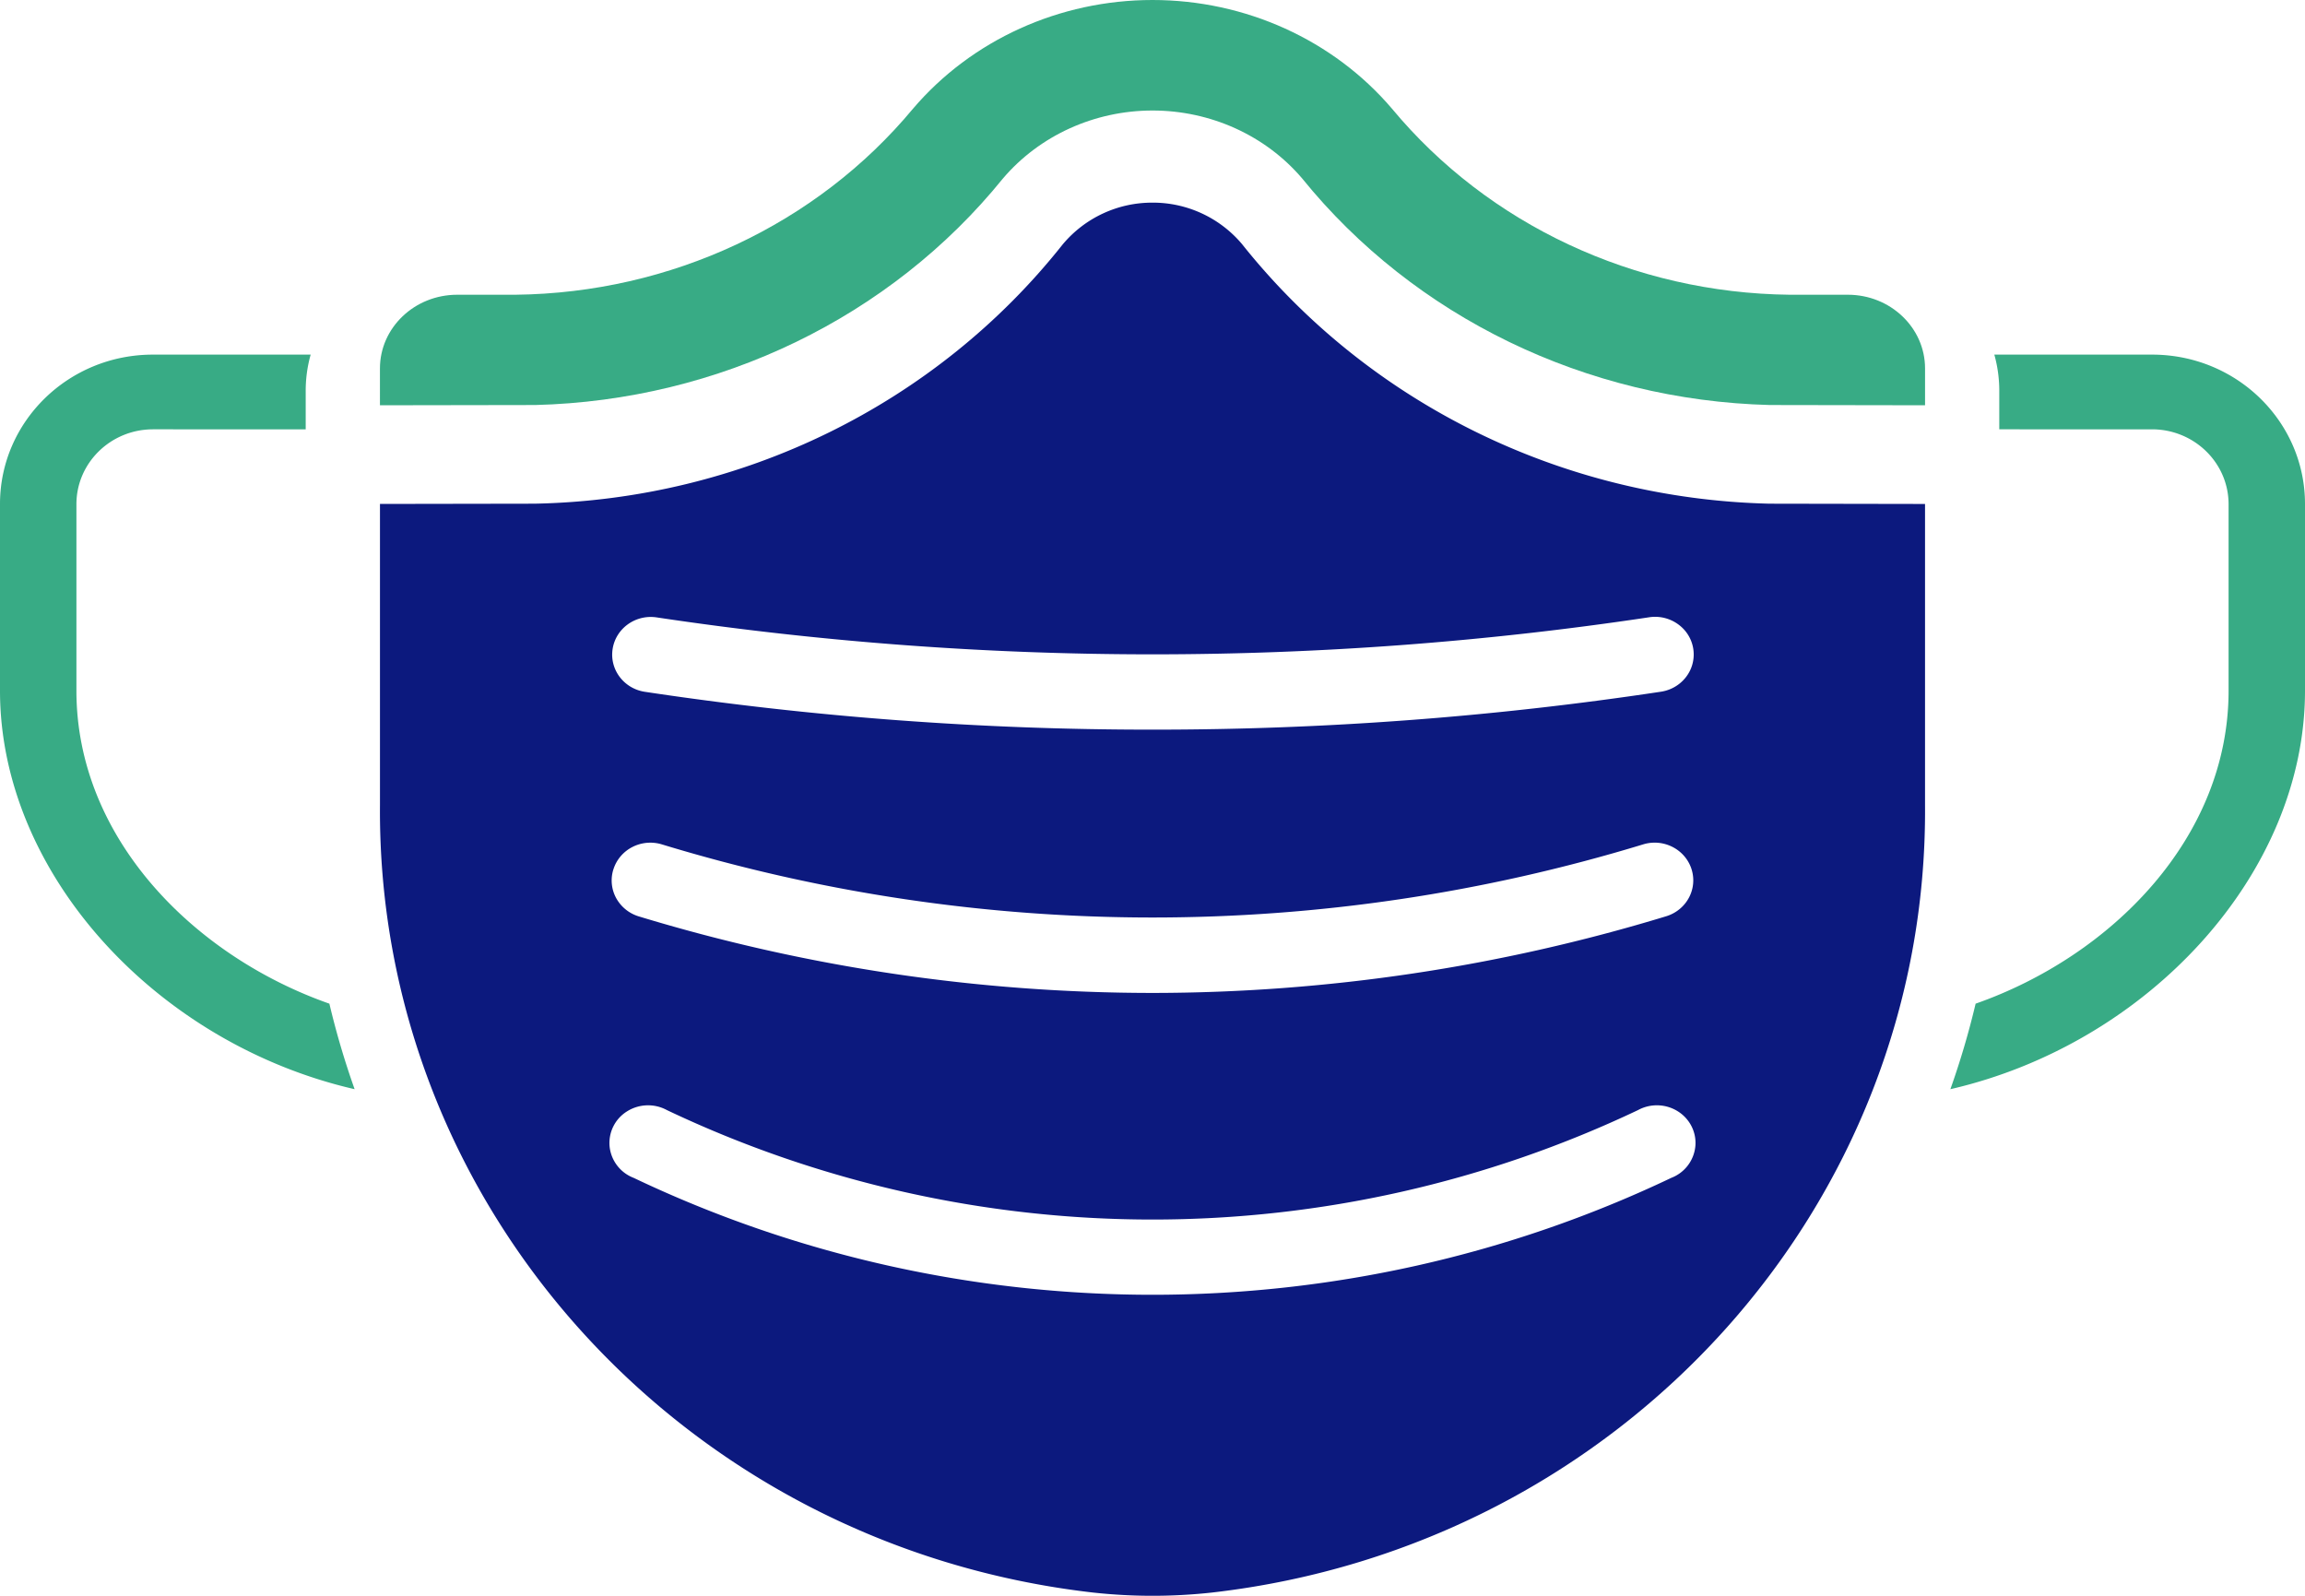
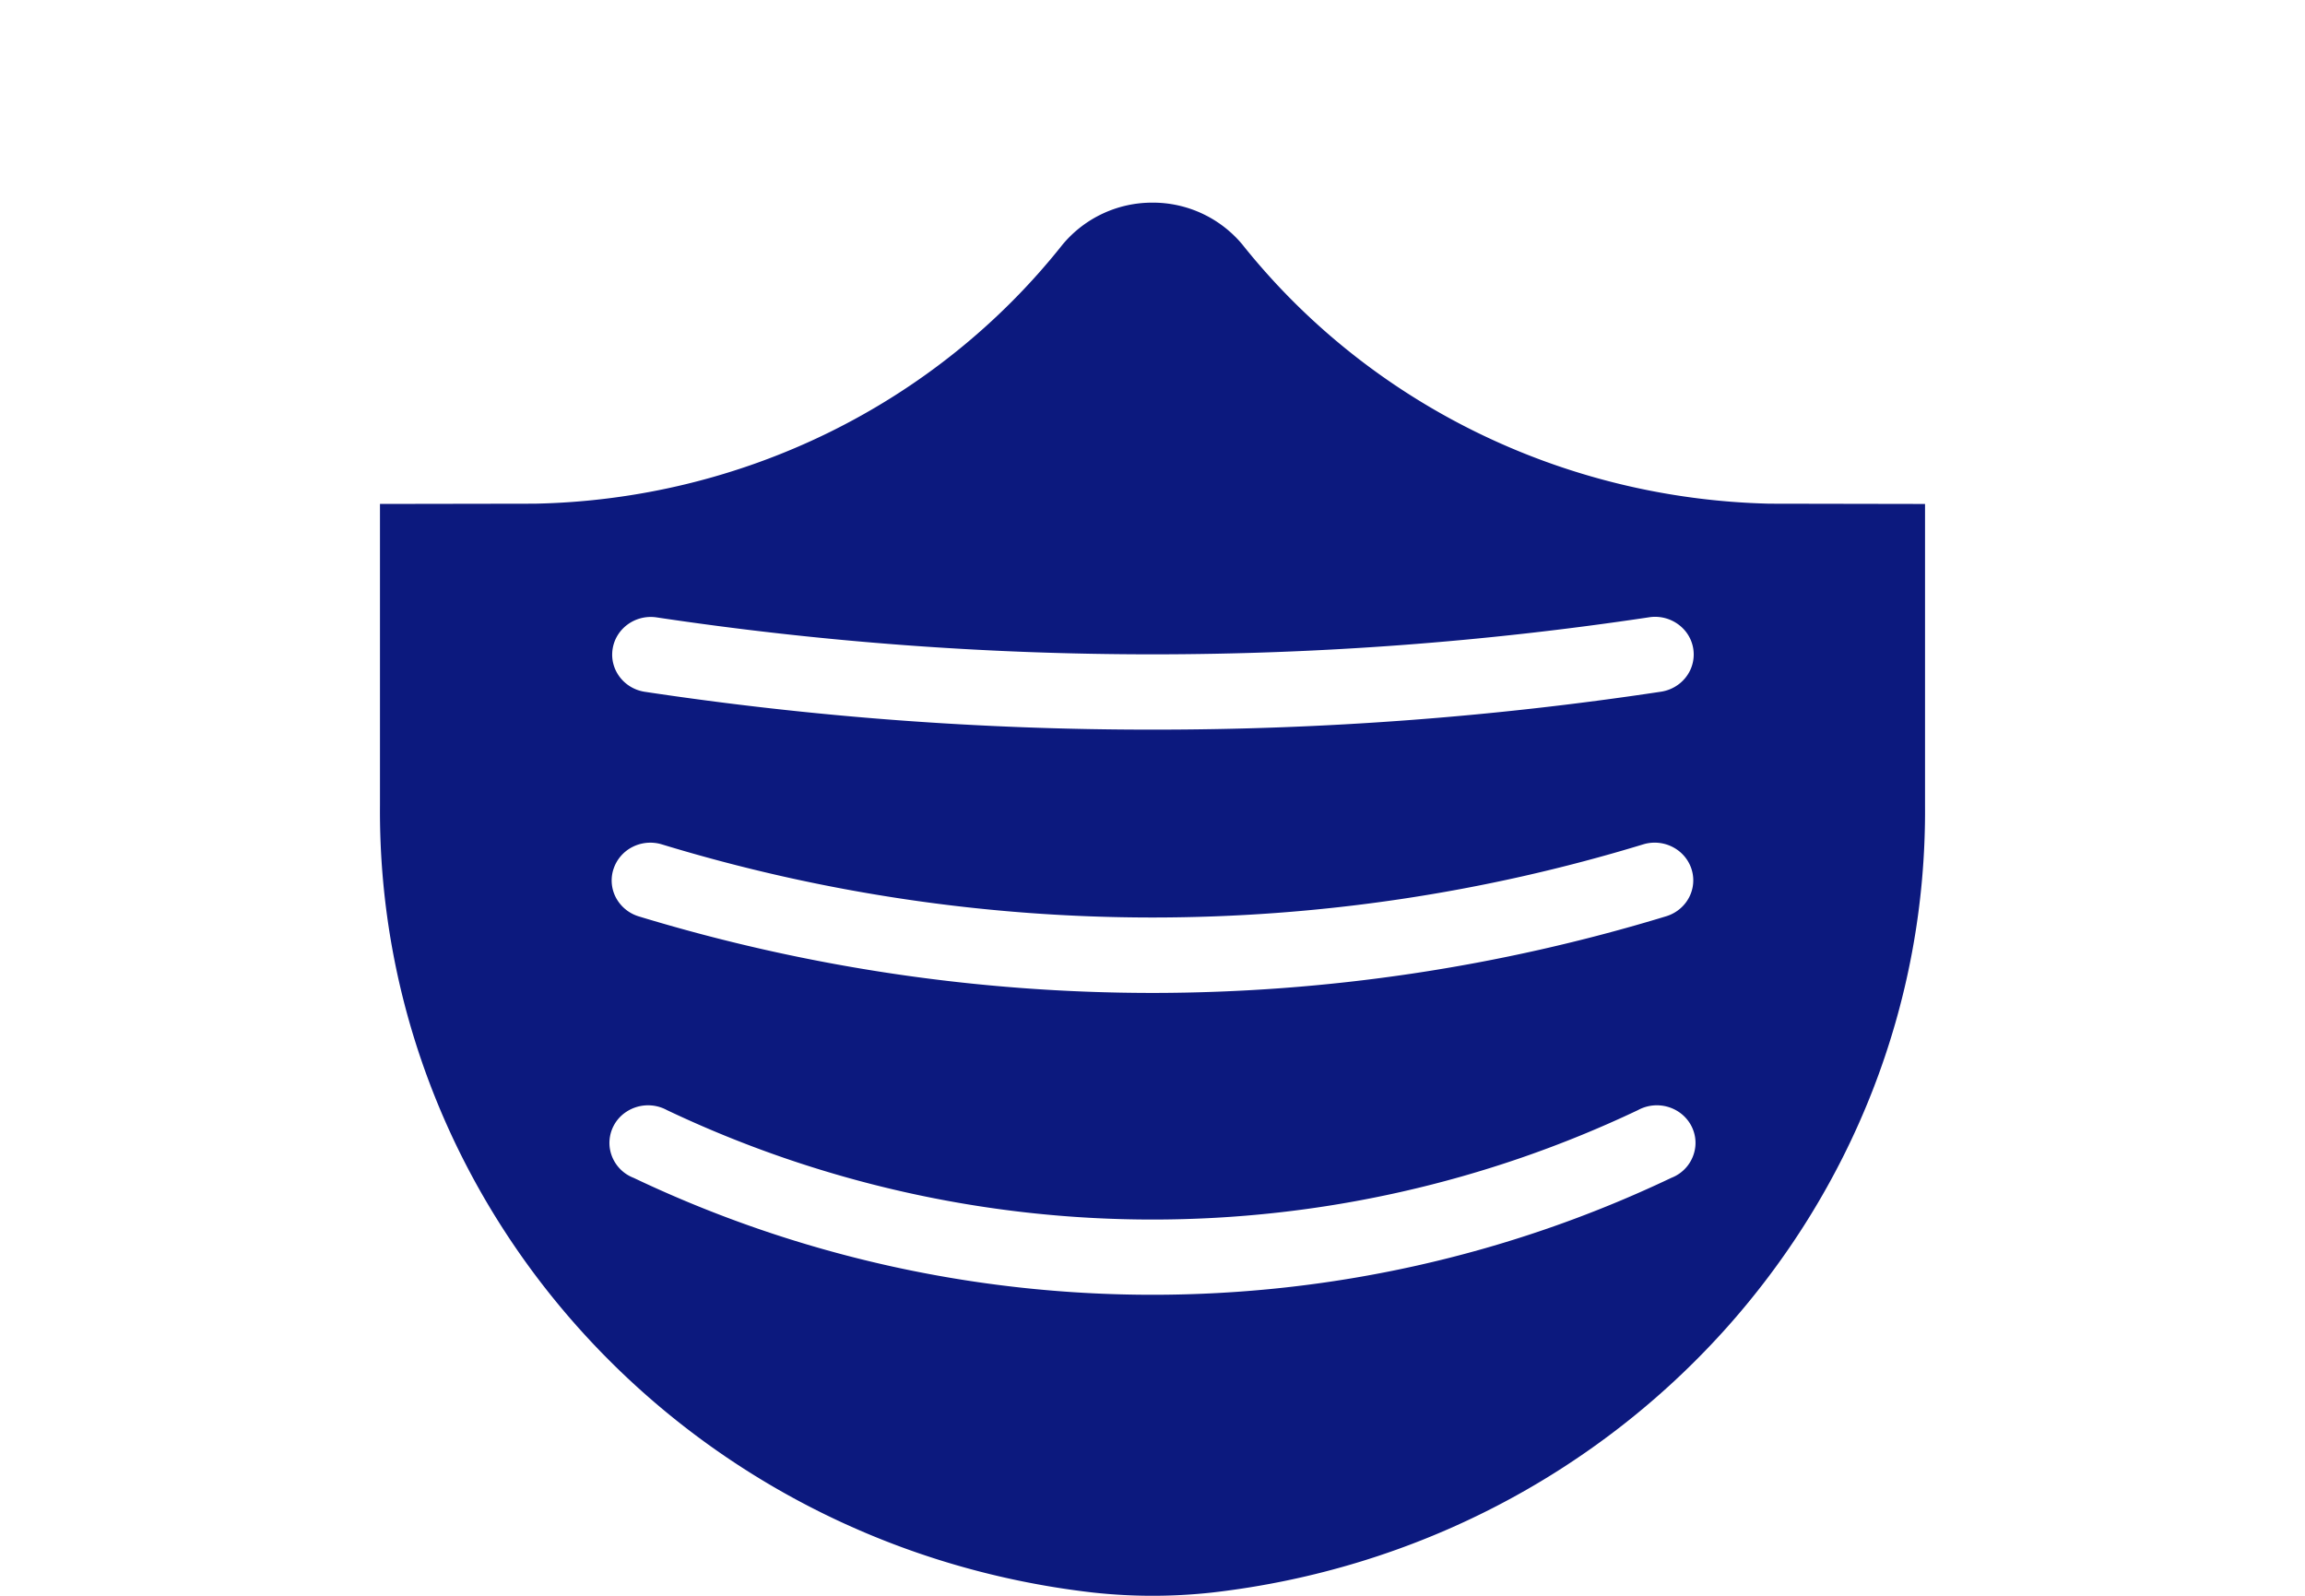
<svg xmlns="http://www.w3.org/2000/svg" width="91" height="63">
  <g fill="none">
-     <path fill="#38AB85" d="M21.1 15.99h.03c7.25-.182 14.028-3.463 18.46-8.937 1.443-1.699 3.612-2.687 5.904-2.69 2.293-.002 4.464.981 5.91 2.677 4.434 5.478 11.215 8.764 18.467 8.95h.029L76 16v-1.455c0-1.606-1.366-2.909-3.05-2.909h-2.303c-6.123-.069-11.888-2.767-15.692-7.345C52.641 1.576 49.168 0 45.5 0s-7.141 1.576-9.455 4.291c-3.804 4.578-9.569 7.276-15.692 7.345H18.05c-1.684 0-3.05 1.303-3.05 2.91V16z" />
    <path fill="#0C197E" d="M69.9 19.885h-.034c-8.17-.19-15.82-3.952-20.83-10.246A4.6 4.6 0 0 0 45.492 8a4.6 4.6 0 0 0-3.539 1.651c-5.002 6.314-12.67 10.077-20.852 10.234l-6.1.01v11.891c-.122 15.84 12.002 29.231 28.141 31.085 1.567.172 3.149.172 4.716 0 16.139-1.854 28.263-15.246 28.141-31.085v-11.89zm-43.99 4.487a132.1 132.1 0 0 0 39.18 0 1.55 1.55 0 0 1 1.436.529c.346.415.436.98.236 1.479-.2.498-.66.853-1.203.93-6.637 1-13.343 1.5-20.059 1.495a134 134 0 0 1-20.06-1.496c-.823-.135-1.382-.89-1.253-1.694.128-.805.897-1.359 1.723-1.243m-1.69 9.941c.12-.376.388-.691.746-.874a1.56 1.56 0 0 1 1.163-.104 66.43 66.43 0 0 0 38.742 0 1.55 1.55 0 0 1 1.488.327c.4.36.573.902.453 1.42s-.514.934-1.035 1.092A69.7 69.7 0 0 1 45.5 39.2a69.7 69.7 0 0 1-20.282-3.022 1.52 1.52 0 0 1-.896-.73 1.45 1.45 0 0 1-.103-1.135m41.762 12.188c-12.925 6.154-28.039 6.154-40.964 0a1.49 1.49 0 0 1-.95-1.233 1.47 1.47 0 0 1 .684-1.39 1.56 1.56 0 0 1 1.58-.052 44.68 44.68 0 0 0 38.335 0 1.56 1.56 0 0 1 1.581.052c.476.303.74.839.683 1.39a1.49 1.49 0 0 1-.95 1.233" />
-     <path fill="#38AB85" d="M14 43C6.185 41.201 0 34.493 0 27.269v-7.372C0 16.64 2.702 14 6.034 14h6.231c-.135.48-.2.976-.196 1.474v1.475H6.034c-1.664.005-3.012 1.322-3.017 2.948v7.372c0 5.824 4.647 10.482 9.987 12.355Q13.41 41.338 14 43m77-23.103v7.372C91 34.493 84.815 41.2 77 43q.59-1.662.996-3.376c5.34-1.873 9.987-6.531 9.987-12.355v-7.372c-.005-1.626-1.353-2.943-3.017-2.948H78.93v-1.475A5.3 5.3 0 0 0 78.735 14h6.23C88.299 14 91 16.64 91 19.897" />
  </g>
</svg>